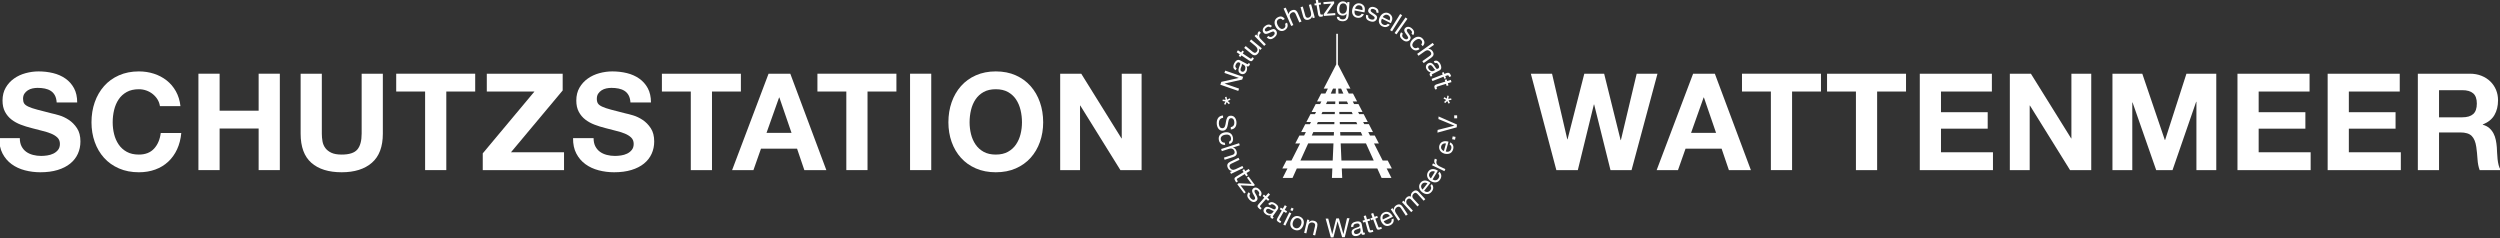
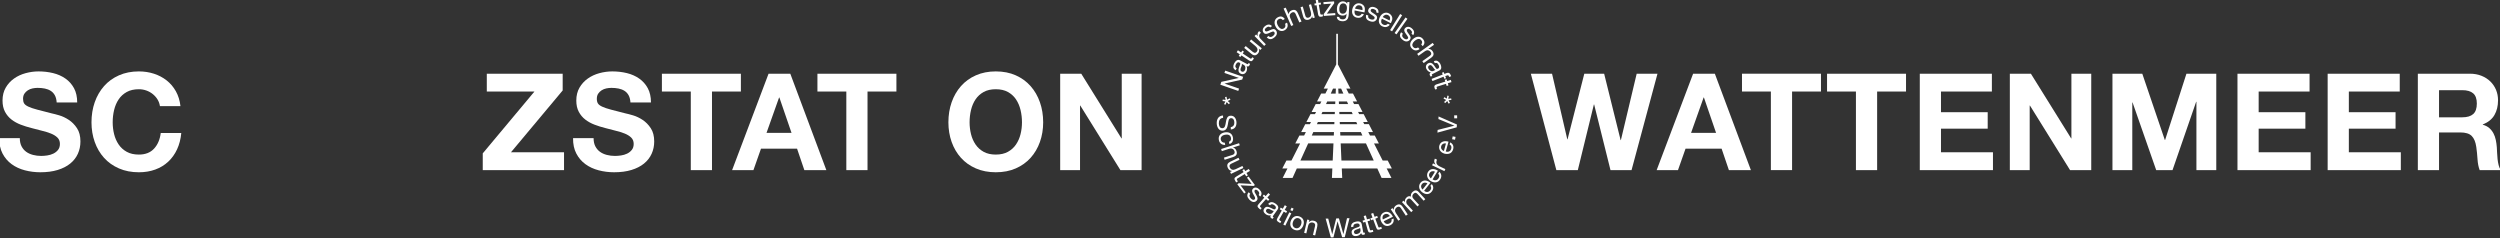
<svg xmlns="http://www.w3.org/2000/svg" id="svg81" version="1.1" viewBox="0 0 176.488 16.811" height="16.811mm" width="176.488mm">
  <rect x="0" y="0" width="176.488" height="16.811" fill="#333333" stroke="none" />
  <defs id="defs75" />
  <g transform="translate(-17.589,-139.761)" id="layer1">
    <g transform="matrix(0.353,0,0,-0.353,97.277,236.732)" id="g18">
      <g transform="matrix(0,-0.1,0.1,0,-226.797,275.304)" id="g20">
        <path id="path22" style="fill:#ffffff;fill-opacity:1;fill-rule:nonzero;stroke:none" d="m 298.645,53.645 c 4.5,2.34 8.144,5.449 10.937,9.316 2.793,3.863 4.852,8.418 6.211,13.641 1.348,5.215 2.02,10.617 2.02,16.191 0,3.789 -0.313,7.832 -0.946,12.156 -0.625,4.321 -1.847,8.371 -3.644,12.153 -1.797,3.777 -4.278,6.921 -7.422,9.441 -3.153,2.52 -7.156,3.789 -12.02,3.789 -5.215,0 -9.445,-1.672 -12.687,-5 -3.242,-3.328 -5.938,-7.695 -8.106,-13.098 -2.156,-5.398 -4.043,-11.519 -5.664,-18.355 -1.621,-6.848 -3.418,-13.773 -5.398,-20.793 -1.797,-7.195 -4.004,-14.219 -6.621,-21.055 -2.61,-6.844 -5.977,-12.969 -10.117,-18.359 -4.141,-5.402 -9.317,-9.777 -15.528,-13.098 -6.211,-3.34 -13.722,-5 -22.551,-5 -9.89,0 -18.496,2.121 -25.781,6.352 -7.293,4.226 -13.367,9.754 -18.223,16.598 -4.863,6.836 -8.464,14.582 -10.8,23.223 -2.344,8.645 -3.516,17.277 -3.516,25.922 0,10.074 1.133,19.754 3.379,29.02 2.258,9.269 5.898,17.511 10.937,24.707 5.04,7.199 11.477,12.914 19.297,17.152 7.832,4.226 17.336,6.336 28.489,6.336 v -41.035 c -5.754,-0.364 -10.528,-1.582 -14.309,-3.645 -3.777,-2.066 -6.746,-4.82 -8.906,-8.238 -2.168,-3.418 -3.692,-7.336 -4.59,-11.738 -0.898,-4.415 -1.356,-9.231 -1.356,-14.446 0,-3.426 0.372,-6.844 1.083,-10.262 0.722,-3.418 1.984,-6.527 3.781,-9.32 1.797,-2.793 4.051,-5.086 6.746,-6.883 2.707,-1.797 6.125,-2.695 10.265,-2.695 3.778,0 6.844,0.715 9.18,2.156 2.344,1.438 4.5,4.27 6.473,8.508 1.984,4.23 3.965,10.078 5.949,17.551 1.981,7.461 4.5,17.234 7.559,29.297 0.722,3.594 2.019,8.594 3.914,14.976 1.886,6.387 4.902,12.739 9.043,19.036 4.14,6.296 9.679,11.75 16.601,16.335 6.934,4.59 15.801,6.887 26.602,6.887 8.82,0 17.004,-1.711 24.57,-5.129 7.559,-3.425 14.082,-8.504 19.57,-15.254 5.5,-6.754 9.766,-15.125 12.825,-25.117 3.066,-9.988 4.589,-21.551 4.589,-34.683 0,-10.625 -1.308,-20.93 -3.917,-30.918 -2.606,-9.992 -6.7,-18.812 -12.286,-26.465 -5.574,-7.649 -12.683,-13.723 -21.328,-18.227 -8.633,-4.5 -18.894,-6.656 -30.781,-6.473 V 50.137 c 6.484,0 11.973,1.172 16.477,3.508" />
        <path id="path24" style="fill:#ffffff;fill-opacity:1;fill-rule:nonzero;stroke:none" d="m 204.816,325.527 c -4.043,-2.519 -7.597,-5.664 -10.664,-9.441 -3.058,-3.781 -5.441,-8.059 -7.148,-12.824 -1.711,-4.778 -2.57,-9.778 -2.57,-14.992 0,-9.54 1.847,-17.645 5.539,-24.293 3.691,-6.664 8.632,-12.063 14.843,-16.204 6.211,-4.14 13.282,-7.16 21.2,-9.043 7.922,-1.894 16.105,-2.839 24.57,-2.839 8.098,0 15.977,0.945 23.625,2.839 7.644,1.883 14.531,4.903 20.652,9.043 6.125,4.141 11.028,9.54 14.719,16.204 3.691,6.648 5.527,14.753 5.527,24.293 0,12.96 -3.957,23.085 -11.875,30.375 -7.921,7.293 -18.359,11.746 -31.32,13.367 v 41.047 c 12.063,-1.086 22.949,-3.879 32.668,-8.379 9.727,-4.492 18.008,-10.442 24.844,-17.817 6.844,-7.383 12.058,-16.023 15.652,-25.925 3.606,-9.891 5.402,-20.782 5.402,-32.668 0,-14.754 -2.558,-28.036 -7.695,-39.825 -5.129,-11.785 -12.187,-21.734 -21.191,-29.832 -8.996,-8.105 -19.571,-14.304 -31.731,-18.633 -12.148,-4.316 -25.242,-6.472 -39.277,-6.472 -14.402,0 -27.762,2.156 -40.098,6.472 -12.324,4.329 -23.086,10.528 -32.265,18.633 -9.18,8.098 -16.375,18.047 -21.602,29.832 -5.215,11.789 -7.832,25.071 -7.832,39.825 0,10.617 1.535,20.656 4.59,30.109 3.066,9.453 7.519,17.91 13.371,25.383 5.848,7.461 13.094,13.633 21.738,18.496 8.633,4.851 18.535,7.91 29.696,9.18 v -41.047 c -4.864,-0.723 -9.317,-2.344 -13.368,-4.864" />
-         <path id="path26" style="fill:#ffffff;fill-opacity:1;fill-rule:nonzero;stroke:none" d="m 153.379,449.727 h 73.984 v 78.039 h -73.984 v 42.379 H 346.164 V 527.766 H 263 v -78.039 h 83.164 V 407.344 H 153.379 v 42.383" />
-         <path id="path28" style="fill:#ffffff;fill-opacity:1;fill-rule:nonzero;stroke:none" d="m 331.445,754.297 c 12.696,-14.578 19.035,-34.746 19.035,-60.481 0,-26.101 -6.3,-46.304 -18.898,-60.613 -12.598,-14.316 -32.039,-21.465 -58.32,-21.465 H 153.379 v 42.395 h 119.883 c 5.226,0 10.351,0.437 15.39,1.347 5.039,0.899 9.493,2.782 13.371,5.665 3.868,2.878 7.012,6.882 9.442,12.019 2.433,5.129 3.644,12.012 3.644,20.652 0,15.122 -3.371,25.559 -10.117,31.321 -6.758,5.761 -17.324,8.64 -31.73,8.64 H 153.379 v 42.383 h 119.883 c 26.105,0 45.5,-7.281 58.183,-21.863" />
-         <path id="path30" style="fill:#ffffff;fill-opacity:1;fill-rule:nonzero;stroke:none" d="m 189.023,802.891 h -35.644 v 157.961 h 35.644 v -57.786 h 157.141 v -42.39 H 189.023 v -57.785" />
        <path id="path32" style="fill:#ffffff;fill-opacity:1;fill-rule:nonzero;stroke:none" d="M 189.023,1079.36 V 984.055 H 153.379 V 1135.8 h 33.488 L 310.52,1032.38 v 106.12 h 35.644 V 975.957 H 312.688 L 189.023,1079.36" />
        <path id="path34" style="fill:#ffffff;fill-opacity:1;fill-rule:nonzero;stroke:none" d="m 298.645,1201.13 c 4.5,2.35 8.144,5.45 10.937,9.32 2.793,3.87 4.852,8.42 6.211,13.64 1.348,5.22 2.02,10.62 2.02,16.19 0,3.79 -0.313,7.83 -0.946,12.16 -0.625,4.32 -1.847,8.37 -3.644,12.15 -1.797,3.78 -4.278,6.93 -7.422,9.44 -3.153,2.52 -7.156,3.79 -12.02,3.79 -5.215,0 -9.445,-1.67 -12.687,-5 -3.242,-3.33 -5.938,-7.69 -8.106,-13.09 -2.156,-5.41 -4.043,-11.53 -5.664,-18.36 -1.621,-6.85 -3.418,-13.77 -5.398,-20.8 -1.797,-7.19 -4.004,-14.21 -6.621,-21.05 -2.61,-6.84 -5.977,-12.97 -10.117,-18.36 -4.141,-5.4 -9.317,-9.77 -15.528,-13.09 -6.211,-3.34 -13.722,-5 -22.551,-5 -9.89,0 -18.496,2.12 -25.781,6.34 -7.293,4.23 -13.367,9.76 -18.223,16.61 -4.863,6.83 -8.464,14.58 -10.8,23.22 -2.344,8.64 -3.516,17.28 -3.516,25.92 0,10.07 1.133,19.75 3.379,29.02 2.258,9.27 5.898,17.51 10.937,24.71 5.04,7.2 11.477,12.91 19.297,17.15 7.832,4.23 17.336,6.34 28.489,6.34 v -41.04 c -5.754,-0.36 -10.528,-1.58 -14.309,-3.64 -3.777,-2.07 -6.746,-4.83 -8.906,-8.25 -2.168,-3.41 -3.692,-7.33 -4.59,-11.74 -0.898,-4.41 -1.356,-9.23 -1.356,-14.44 0,-3.43 0.372,-6.84 1.083,-10.26 0.722,-3.42 1.984,-6.53 3.781,-9.32 1.797,-2.79 4.051,-5.08 6.746,-6.88 2.707,-1.8 6.125,-2.7 10.265,-2.7 3.778,0 6.844,0.71 9.18,2.16 2.344,1.43 4.5,4.27 6.473,8.5 1.984,4.23 3.965,10.09 5.949,17.55 1.981,7.47 4.5,17.24 7.559,29.3 0.722,3.59 2.019,8.59 3.914,14.98 1.886,6.39 4.902,12.74 9.043,19.04 4.14,6.29 9.679,11.74 16.601,16.33 6.934,4.59 15.801,6.89 26.602,6.89 8.82,0 17.004,-1.71 24.57,-5.13 7.559,-3.43 14.082,-8.5 19.57,-15.25 5.5,-6.76 9.766,-15.13 12.825,-25.12 3.066,-9.99 4.589,-21.55 4.589,-34.69 0,-10.62 -1.308,-20.93 -3.917,-30.92 -2.606,-9.98 -6.7,-18.8 -12.286,-26.46 -5.574,-7.65 -12.683,-13.72 -21.328,-18.22 -8.633,-4.51 -18.894,-6.66 -30.781,-6.48 v 41.04 c 6.484,0 11.973,1.17 16.477,3.5" />
        <path id="path36" style="fill:#ffffff;fill-opacity:1;fill-rule:nonzero;stroke:none" d="m 189.023,1334.24 h -35.644 v 157.96 h 35.644 v -57.79 h 157.141 v -42.39 H 189.023 v -57.78" />
        <path id="path38" style="fill:#ffffff;fill-opacity:1;fill-rule:nonzero;stroke:none" d="m 153.379,1591.01 192.785,72.09 v -44.01 l -42.93,-14.58 v -72.09 l 42.93,-15.12 v -42.66 l -192.785,72.9 z m 118.262,2.43 -70.743,-24.3 v -0.53 l 70.743,-25.13 v 49.96" />
-         <path id="path40" style="fill:#ffffff;fill-opacity:1;fill-rule:nonzero;stroke:none" d="m 189.023,1645.27 h -35.644 v 157.96 h 35.644 v -57.78 h 157.141 v -42.39 H 189.023 v -57.79" />
-         <path id="path42" style="fill:#ffffff;fill-opacity:1;fill-rule:nonzero;stroke:none" d="M 153.379,1872.88 H 346.164 V 1830.5 H 153.379 v 42.38" />
+         <path id="path40" style="fill:#ffffff;fill-opacity:1;fill-rule:nonzero;stroke:none" d="m 189.023,1645.27 h -35.644 v 157.96 h 35.644 v -57.78 h 157.141 v -42.39 H 189.023 " />
        <path id="path44" style="fill:#ffffff;fill-opacity:1;fill-rule:nonzero;stroke:none" d="m 210.488,1913.66 c -12.324,4.33 -23.086,10.53 -32.265,18.64 -9.18,8.09 -16.375,18.04 -21.602,29.83 -5.215,11.79 -7.832,25.07 -7.832,39.82 0,14.94 2.617,28.26 7.832,39.96 5.227,11.7 12.422,21.61 21.602,29.7 9.179,8.11 19.941,14.32 32.265,18.63 12.336,4.32 25.696,6.49 40.098,6.49 14.035,0 27.129,-2.17 39.277,-6.49 12.16,-4.31 22.735,-10.52 31.731,-18.63 9.004,-8.09 16.062,-18 21.191,-29.7 5.137,-11.7 7.695,-25.02 7.695,-39.96 0,-14.75 -2.558,-28.03 -7.695,-39.82 -5.129,-11.79 -12.187,-21.74 -21.191,-29.83 -8.996,-8.11 -19.571,-14.31 -31.731,-18.64 -12.148,-4.31 -25.242,-6.47 -39.277,-6.47 -14.402,0 -27.762,2.16 -40.098,6.47 z m 63.723,38.75 c 7.644,1.89 14.531,4.9 20.652,9.04 6.125,4.15 11.028,9.55 14.719,16.21 3.691,6.65 5.527,14.75 5.527,24.29 0,9.54 -1.836,17.64 -5.527,24.3 -3.691,6.66 -8.594,12.06 -14.719,16.2 -6.121,4.14 -13.008,7.16 -20.652,9.04 -7.648,1.9 -15.527,2.85 -23.625,2.85 -8.465,0 -16.648,-0.95 -24.57,-2.85 -7.918,-1.88 -14.989,-4.9 -21.2,-9.04 -6.211,-4.14 -11.152,-9.54 -14.843,-16.2 -3.692,-6.66 -5.539,-14.76 -5.539,-24.3 0,-9.54 1.847,-17.64 5.539,-24.29 3.691,-6.66 8.632,-12.06 14.843,-16.21 6.211,-4.14 13.282,-7.15 21.2,-9.04 7.922,-1.89 16.105,-2.84 24.57,-2.84 8.098,0 15.977,0.95 23.625,2.84" />
        <path id="path46" style="fill:#ffffff;fill-opacity:1;fill-rule:nonzero;stroke:none" d="m 153.379,2172.86 129.336,80.46 v 0.54 H 153.379 v 39.69 h 192.785 v -42.39 l -129.062,-80.19 v -0.54 h 129.062 v -39.69 H 153.379 v 42.12" />
        <path id="path48" style="fill:#ffffff;fill-opacity:1;fill-rule:nonzero;stroke:none" d="m 346.164,3231.28 -131.223,-32.67 v -0.54 l 131.223,-32.13 v -42.93 l -192.785,-51.03 v 42.4 l 131.223,30.5 v 0.54 l -131.223,33.49 v 39.68 l 132.844,32.94 v 0.54 l -132.844,31.59 v 41.59 l 192.785,-51.85 v -42.12" />
        <path id="path50" style="fill:#ffffff;fill-opacity:1;fill-rule:nonzero;stroke:none" d="m 153.379,3439.98 192.785,72.09 v -44 l -42.93,-14.59 v -72.09 l 42.93,-15.12 v -42.66 l -192.785,72.91 z m 118.262,2.43 -70.743,-24.3 v -0.53 l 70.743,-25.12 v 49.95" />
        <path id="path52" style="fill:#ffffff;fill-opacity:1;fill-rule:nonzero;stroke:none" d="m 189.023,3494.26 h -35.644 v 157.96 h 35.644 v -57.79 h 157.141 v -42.39 H 189.023 v -57.78" />
        <path id="path54" style="fill:#ffffff;fill-opacity:1;fill-rule:nonzero;stroke:none" d="m 189.023,3664.36 h -35.644 v 157.95 h 35.644 v -57.78 h 157.141 v -42.39 H 189.023 v -57.78" />
        <path id="path56" style="fill:#ffffff;fill-opacity:1;fill-rule:nonzero;stroke:none" d="m 153.379,3994.02 h 35.644 v -101.79 h 41.309 v 93.42 h 32.941 v -93.42 h 47.247 v 103.95 h 35.644 V 3849.84 H 153.379 v 144.18" />
        <path id="path58" style="fill:#ffffff;fill-opacity:1;fill-rule:nonzero;stroke:none" d="m 153.379,4072.05 129.328,80.46 v 0.54 H 153.379 v 39.68 h 192.785 v -42.38 l -129.062,-80.19 v -0.54 h 129.062 v -39.69 H 153.379 v 42.12" />
        <path id="path60" style="fill:#ffffff;fill-opacity:1;fill-rule:nonzero;stroke:none" d="m 153.379,4294.8 132.57,45.09 v 0.54 l -132.57,42.67 v 59.67 h 192.785 v -39.7 H 209.543 v -0.54 l 136.621,-47.25 v -32.66 l -135.273,-47.26 v -0.54 h 135.273 v -39.68 H 153.379 v 59.66" />
        <path id="path62" style="fill:#ffffff;fill-opacity:1;fill-rule:nonzero;stroke:none" d="m 153.379,4629.34 h 35.644 v -101.8 h 41.309 v 93.43 h 32.941 v -93.43 h 47.247 v 103.96 h 35.644 V 4485.16 H 153.379 v 144.18" />
        <path id="path64" style="fill:#ffffff;fill-opacity:1;fill-rule:nonzero;stroke:none" d="m 153.379,4809.69 h 35.644 v -101.8 h 41.309 v 93.43 h 32.941 v -93.43 h 47.247 v 103.96 h 35.644 V 4665.51 H 153.379 v 144.18" />
        <path id="path66" style="fill:#ffffff;fill-opacity:1;fill-rule:nonzero;stroke:none" d="m 153.379,4949.81 c 0,8.65 1.398,16.43 4.191,23.37 2.793,6.92 6.61,12.86 11.473,17.82 4.855,4.94 10.488,8.72 16.875,11.34 6.387,2.6 13.273,3.91 20.656,3.91 11.336,0 21.153,-2.39 29.422,-7.16 8.281,-4.77 14.582,-12.55 18.906,-23.36 h 0.539 c 1.446,5.23 3.641,9.54 6.61,12.97 2.98,3.41 6.484,6.2 10.539,8.37 4.043,2.16 8.504,3.73 13.359,4.72 4.864,1 9.727,1.67 14.578,2.03 3.067,0.18 6.661,0.36 10.801,0.54 4.141,0.17 8.371,0.5 12.695,0.94 4.317,0.45 8.411,1.18 12.286,2.16 3.867,0.99 7.148,2.47 9.855,4.45 v -42.39 c -6.125,-2.33 -13.41,-3.78 -21.875,-4.31 -8.457,-0.54 -16.555,-1.35 -24.297,-2.44 -10.078,-1.43 -17.461,-4.5 -22.14,-9.18 -4.676,-4.67 -7.02,-12.32 -7.02,-22.95 v -42.39 h 75.332 v -42.38 H 153.379 Z m 87.207,-15.11 c 0,9.71 -2.156,17.01 -6.473,21.86 -4.328,4.87 -11.34,7.3 -21.066,7.3 -9.356,0 -16.152,-2.43 -20.379,-7.3 -4.23,-4.85 -6.348,-12.15 -6.348,-21.86 v -46.45 h 54.266 v 46.45" />
        <path id="path68" style="fill:#ffffff;fill-opacity:1;fill-rule:nonzero;stroke:none" d="m 205.039,2455.87 2.988,-0.45 0.852,5.81 5.234,-2.77 1.426,2.63 -5.363,2.66 4.23,4.28 -2.363,2.22 -4.113,-4.43 -2.547,5.41 -2.793,-1.43 2.683,-5.34 -5.781,-0.98 0.598,-3.05 5.769,1.11 z m 137.852,338.15 -15.84,-8.23 v -10.11 l -34.219,-17.33 v 9.71 l -15.84,-8.22 v -9.51 l -6.855,-3.45 v 9.41 l -15.848,-8.19 v -9.25 L 250,2736.67 v 9.18 l -15.82,-8.21 v -8.96 l -4.278,-2.18 v 8.92 l -15.839,-8.21 v -8.73 l -5.125,-2.59 v 8.68 l -15.852,-8.23 v -8.47 l -9.863,-4.99 v 8.36 l -48.446,-25.13 H 73.574 v -3.27 h 61.203 l 48.446,-25.11 v 8.33 l 9.863,-4.95 v -8.49 l 15.852,-8.22 v 8.69 l 5.125,-2.59 v -8.73 l 15.839,-8.22 v 8.92 l 4.278,-2.18 v -8.96 l 15.82,-8.22 v 9.19 l 4.289,-2.18 v -9.22 l 15.848,-8.21 v 9.4 l 6.855,-3.46 v -9.49 l 15.84,-8.22 v 9.69 l 34.219,-17.32 v -10.11 l 15.84,-8.23 v 10.32 l 18.886,-9.52 v 19.7 l -18.886,8.53 v 71.06 l 18.886,-0.82 v 20.55 l -18.886,-0.84 v 71.06 l 18.886,8.53 v 19.7 l -18.886,-9.52 z m -65.879,-58.91 v -44.1 l -6.903,-0.32 v 41.33 z m -22.696,-10.29 v -34.81 l -4.343,-0.2 v 33.08 z m -20.097,-9.1 v -26.62 l -4.344,-0.16 v 24.83 z m -20.125,-9.13 v -18.36 l -5.188,-0.23 v 16.27 z m -20.977,-9.52 v -9.77 l -9.922,-0.44 v 5.76 z m -9.922,-20.72 v 5.75 l 9.922,-0.42 v -9.8 z m 25.711,-11.62 v 16.25 l 5.188,-0.24 v -18.36 z m 20.969,-9.52 v 24.85 l 4.344,-0.2 v -26.59 z m 20.098,-9.14 v 33.08 l 4.343,-0.17 v -34.83 z m 20.136,-9.1 v 41.31 l 6.903,-0.32 v -44.1 z m 56.961,-25.82 -34.265,15.54 v 50.58 l 34.265,-1.52 z m 0,82.06 -34.265,-1.5 v 50.58 l 34.265,15.53 z M 149.199,2497.27 c 0.52,-1.14 0.43,-2.31 -0.195,-3.5 -0.82,-1.59 -2.039,-2.38 -3.711,-2.44 -0.965,-0.03 -2.266,0.26 -3.828,0.88 l -2.656,1.05 -2.559,0.76 -2.402,0.17 1.75,3.32 c 1.336,2.52 3.425,3.74 6.297,3.63 1.73,-0.05 3.293,-0.45 4.757,-1.22 1.192,-0.61 2.039,-1.53 2.547,-2.65 z m 26.192,-46.25 12.422,35.87 -4.618,1.59 -10.09,-29.07 -8.027,35.32 -5.449,1.9 -12.402,-35.83 4.621,-1.61 10.027,28.95 7.805,-35.13 z m -40.723,39.72 6.965,-2.6 c 2.441,-0.95 4.715,-1.15 6.785,-0.64 2.07,0.51 3.672,1.9 4.895,4.17 1.082,2.1 1.277,4.2 0.574,6.32 -0.711,2.13 -2.215,3.81 -4.453,4.99 -1.895,1 -3.829,1.5 -5.84,1.5 -1.992,0.03 -3.692,-0.31 -5.098,-0.96 l 0.481,2.64 c -0.118,1.33 -0.879,2.39 -2.305,3.11 l -1.418,0.66 -1.641,0.42 -1.621,-2.99 0.801,-0.3 0.656,-0.31 0.906,-0.96 -0.292,-1.16 -7.403,-14.06 c -1.211,-2.33 -1.238,-4.48 -0.047,-6.55 1.219,-2.07 3.262,-3.85 6.153,-5.39 2.468,-1.29 4.961,-1.83 7.449,-1.64 2.531,0.17 4.601,1.75 6.269,4.76 l -3.796,1.98 c -0.793,-1.16 -1.641,-1.91 -2.473,-2.28 -1.504,-0.69 -3.309,-0.47 -5.469,0.67 -1.844,0.97 -3.113,2.04 -3.769,3.2 -0.653,1.14 -0.625,2.41 0.089,3.8 l 1.082,1.45 c 0.645,0.48 1.497,0.56 2.52,0.17 z m -24.246,-7.11 4.258,6.34 3.113,-2.1 2.16,3.24 -3.117,2.09 10.117,15.17 c 0.957,1.47 1.445,2.89 1.426,4.22 -0.039,1.37 -0.918,2.62 -2.734,3.84 l -1.582,0.93 -1.524,0.67 -2.109,-3.14 0.793,-0.43 0.605,-0.4 1.328,-1.21 c 0.371,-0.62 0.262,-1.33 -0.265,-2.13 l -9.942,-14.94 -3.652,2.41 -2.168,-3.2 3.664,-2.44 -4.25,-6.35 z m -12.324,18.13 3.66,-3.06 11.984,14.51 c 1.504,1.79 2.41,3.49 2.723,5.08 0.598,2.89 -0.567,5.58 -3.543,8.02 -1.895,1.59 -3.965,2.35 -6.242,2.35 -1.121,-0.03 -2.266,-0.22 -3.367,-0.68 l 2.636,3.13 -3.371,2.81 -17.637,-21.33 3.606,-2.95 8.641,10.46 c 1.73,2.07 3.321,3.53 4.766,4.31 2.727,1.5 5.274,1.28 7.656,-0.71 1.7,-1.39 2.297,-2.95 1.868,-4.72 l -1.7,-3.1 z M 78,2519.45 l 19.812,19.25 -3.231,3.31 -11.426,-11.08 c -1.406,-1.36 -3.098,-2.1 -5.039,-2.24 -1.965,-0.14 -3.769,0.63 -5.422,2.33 l -0.508,0.56 -0.488,0.63 -3.484,-3.43 0.684,-0.83 0.281,-0.34 c 1.27,-1.33 2.891,-2.04 4.856,-2.12 1.922,-0.09 3.367,0.06 4.277,0.42 l -3.41,-3.27 z m -0.09,27.93 2.754,-3.49 c 2.043,1.79 3.262,3.91 3.633,6.4 0.371,2.5 -0.742,5.39 -3.32,8.66 -2.383,3.02 -4.852,4.72 -7.43,5.09 -2.551,0.37 -4.824,-0.2 -6.738,-1.73 -1.992,-1.56 -2.871,-3.46 -2.676,-5.64 0.144,-1.36 0.945,-3.62 2.383,-6.78 l 1.336,-2.92 1.027,-3.08 c 0.164,-1.42 -0.207,-2.46 -1.145,-3.21 -0.848,-0.68 -1.836,-0.84 -2.918,-0.56 -1.105,0.31 -2.207,1.16 -3.293,2.58 -1.668,2.1 -2.352,3.93 -2.09,5.55 0.254,1.02 0.762,1.91 1.535,2.61 l -2.754,3.49 c -1.418,-1.08 -2.355,-2.55 -2.863,-4.43 -0.742,-2.97 0.176,-6.09 2.773,-9.41 2.023,-2.52 4.231,-4.05 6.66,-4.53 2.473,-0.51 4.707,0.06 6.75,1.68 1.726,1.36 2.5,3.22 2.207,5.57 -0.109,1.34 -0.676,3.12 -1.699,5.33 l -1.594,3.49 -1.434,3.97 c -0.168,1.19 0.203,2.18 1.133,2.9 1.191,0.96 2.52,1.15 3.906,0.56 1.395,-0.56 2.644,-1.56 3.719,-2.92 1.777,-2.26 2.492,-4.33 2.09,-6.16 -0.215,-0.99 -0.867,-2.01 -1.953,-3.02 z m -38.887,25.53 c -0.293,-2.46 0.371,-5.02 1.953,-7.68 1.895,-3.12 4.601,-4.98 8.137,-5.61 3.516,-0.62 7.371,0.34 11.512,2.83 3.398,2.04 5.664,4.68 6.828,7.88 1.133,3.22 0.762,6.35 -1.105,9.44 -1.641,2.75 -3.738,4.58 -6.258,5.44 -2.531,0.88 -5.48,0.63 -8.906,-0.85 l 2.352,-3.88 c 1.992,0.71 3.769,0.88 5.391,0.54 1.582,-0.37 2.891,-1.36 3.879,-3.01 1.297,-2.15 1.453,-4.22 0.43,-6.19 -1.016,-2 -2.727,-3.67 -5.109,-5.12 -2.352,-1.41 -4.531,-2.26 -6.57,-2.55 -3.117,-0.39 -5.469,0.69 -7.004,3.21 -1.102,1.84 -1.445,3.48 -0.965,4.94 0.457,1.41 1.355,2.68 2.664,3.79 l -2.324,3.88 c -2.969,-2.26 -4.617,-4.62 -4.902,-7.06 z m -15.898,4.59 34.863,15.23 -1.875,4.28 -13.438,-5.87 c -3.367,-1.48 -5.977,-1.73 -7.82,-0.85 -1.836,0.91 -3.156,2.24 -3.906,4.01 -0.91,2.12 -0.852,3.88 0.195,5.23 0.652,0.85 1.922,1.67 3.77,2.49 l 15.965,6.98 -1.902,4.36 -16.25,-7.08 c -2.492,-1.07 -4.277,-2.3 -5.383,-3.59 -1.992,-2.44 -2.176,-5.48 -0.594,-9.14 0.906,-2.07 2.098,-3.57 3.594,-4.57 l 3.855,-1.53 -12.957,-5.63 z m -18.086,64.04 7.5,1.27 0.656,-3.74 3.797,0.66 -0.644,3.71 18.059,3.04 c 1.746,0.3 3.113,0.93 4.082,1.86 0.957,0.94 1.27,2.47 0.906,4.59 l -0.398,1.83 -0.598,1.58 -3.711,-0.63 0.227,-0.91 0.105,-0.7 0.039,-1.84 c -0.203,-0.69 -0.789,-1.13 -1.738,-1.28 l -17.715,-3.01 -0.731,4.41 -3.801,-0.66 0.742,-4.36 -7.547,-1.29 z m 14.055,-25.63 1.25,-4.47 18.145,5.04 c 2.266,0.62 3.992,1.5 5.156,2.61 2.148,2.07 2.754,4.96 1.699,8.68 -0.645,2.37 -1.926,4.22 -3.742,5.49 l -3.113,1.42 3.848,1.02 -1.191,4.22 -26.641,-7.42 1.219,-4.44 13.184,3.64 c 2.609,0.74 4.726,1 6.398,0.82 3.125,-0.34 5.106,-2.01 5.957,-5.07 0.566,-2.13 0.176,-3.8 -1.184,-5.05 -0.769,-0.65 -1.824,-1.19 -3.211,-1.55 z m 15.195,41.73 3.621,0.28 -1.641,23.12 -4.141,-0.3 1.23,-16.74 -20.848,14.76 -3.77,-0.25 1.512,-21.32 4.133,0.28 -1.074,15.05 z m -23.672,44.66 c -1.133,-1.6 -1.75,-3.47 -1.875,-5.63 -0.188,-3.19 0.945,-6.01 3.406,-8.42 2.461,-2.43 5.988,-3.77 10.605,-4.05 4.902,-0.27 8.469,0.62 10.742,2.75 2.238,2.15 3.457,4.71 3.633,7.71 0.137,2.16 -0.117,3.91 -0.711,5.24 -0.625,1.36 -1.621,2.56 -2.981,3.56 3.828,-0.18 6.438,-0.61 7.871,-1.37 2.481,-1.25 3.586,-3.66 3.391,-7.2 -0.148,-2.27 -0.773,-3.88 -1.875,-4.88 -0.715,-0.62 -1.699,-1.01 -2.98,-1.19 l -0.281,-4.79 c 2.859,0.09 5.008,1.11 6.465,3.06 1.465,1.96 2.266,4.43 2.442,7.37 0.301,5.36 -1.34,9.1 -4.961,11.26 -1.965,1.14 -4.719,1.81 -8.223,2.05 l -25.059,1.46 -0.266,-4.22 3.352,-0.2 z m 4.941,0.18 c 1.727,1.31 4.324,1.88 7.754,1.65 2.305,-0.11 4.266,-0.62 5.938,-1.47 2.949,-1.53 4.305,-3.95 4.109,-7.29 -0.117,-2.13 -1.024,-3.77 -2.754,-4.93 -1.699,-1.17 -4.109,-1.65 -7.227,-1.48 -2.664,0.17 -4.793,0.6 -6.414,1.33 -3,1.39 -4.387,3.73 -4.219,6.98 0.137,2.16 1.082,3.91 2.812,5.21 z m -0.266,33.31 c -1.27,-1.62 -2.098,-3.37 -2.461,-5.3 -0.769,-3.77 -0.027,-7.12 2.207,-10.01 2.266,-2.89 5.559,-4.79 9.895,-5.64 4.422,-0.89 8.113,-0.41 11.035,1.42 2.918,1.85 4.695,4.42 5.379,7.77 l 0.332,3.77 c -0.078,2.12 -0.644,4.02 -1.699,5.68 l -2.547,2.79 -3.059,1.86 -0.906,-4.47 c 1.141,-0.59 2.07,-1.36 2.84,-2.35 1.301,-1.7 1.699,-3.74 1.23,-6.08 -0.508,-2.53 -1.727,-4.23 -3.613,-5.11 -1.934,-0.88 -4.277,-1.08 -7.059,-0.6 l 3.965,19.73 c -2.746,0.57 -4.785,0.82 -6.094,0.79 -1.875,0.1 -3.574,-0.22 -5.129,-0.85 -1.621,-0.64 -3.066,-1.78 -4.316,-3.4 z m 10.938,-0.51 -2.996,-14.97 c -2.336,0.57 -4.113,1.7 -5.363,3.41 -1.25,1.72 -1.641,3.62 -1.219,5.69 0.574,2.89 2.098,4.74 4.57,5.53 1.297,0.45 2.977,0.54 5.008,0.34 z m 10.781,11.62 -1.445,-4.21 c 2.637,-0.78 5.098,-0.66 7.434,0.37 2.312,1.01 4.129,3.46 5.469,7.33 1.219,3.61 1.297,6.58 0.215,8.93 -1.094,2.35 -2.805,3.91 -5.129,4.73 -2.41,0.81 -4.453,0.57 -6.18,-0.76 -1.066,-0.85 -2.551,-2.69 -4.387,-5.58 l -1.699,-2.64 -2.039,-2.5 c -1.086,-0.91 -2.188,-1.15 -3.32,-0.75 -1.027,0.33 -1.711,1.06 -2.043,2.12 -0.34,1.07 -0.234,2.43 0.332,4.11 0.859,2.46 2.012,4.02 3.496,4.62 1.016,0.33 2.043,0.4 3.027,0.13 l 1.426,4.13 c -1.668,0.61 -3.438,0.64 -5.274,0.04 -2.898,-0.92 -5.019,-3.36 -6.348,-7.31 -1.055,-3.01 -1.082,-5.64 -0.176,-7.94 0.938,-2.32 2.598,-3.88 5.098,-4.73 2.109,-0.71 4.055,-0.34 5.898,1.14 1.047,0.8 2.219,2.23 3.547,4.27 l 2.07,3.19 2.519,3.3 c 0.906,0.77 1.934,1 3.035,0.6 1.476,-0.47 2.324,-1.48 2.609,-2.95 0.274,-1.47 0.137,-3.02 -0.422,-4.65 -0.938,-2.72 -2.273,-4.39 -4.031,-5.01 -0.988,-0.35 -2.207,-0.35 -3.684,0.02 z m 9.941,42.55 -6.824,-13.69 c -2.09,1.13 -3.516,2.7 -4.25,4.68 -0.742,1.98 -0.652,3.92 0.305,5.84 1.336,2.64 3.289,4.05 5.867,4.16 1.398,0.09 3.039,-0.24 4.902,-0.99 z m -10.43,3.3 c -1.641,-1.23 -2.891,-2.73 -3.769,-4.46 -1.727,-3.45 -1.895,-6.88 -0.508,-10.26 1.418,-3.38 4.082,-6.07 8.047,-8.05 4.035,-2.02 7.695,-2.5 10.996,-1.5 3.293,1.01 5.703,3.06 7.238,6.12 l 1.328,3.58 c 0.476,2.07 0.457,4.05 -0.137,5.88 l -1.699,3.41 -2.492,2.58 -2.051,-4.05 c 0.938,-0.86 1.652,-1.88 2.102,-3.04 0.801,-1.98 0.645,-4.07 -0.422,-6.24 -1.141,-2.29 -2.781,-3.62 -4.852,-3.97 -2.07,-0.34 -4.367,0.09 -6.926,1.28 l 8.996,18 -5.606,2.36 c -1.828,0.53 -3.555,0.7 -5.195,0.5 -1.73,-0.2 -3.43,-0.93 -5.051,-2.14 z m 4.406,28.65 31.141,-21.89 2.668,3.83 -31.125,21.86 z m -6.926,-10.75 32.227,-20.15 2.473,3.94 -32.207,20.19 z m 39.375,5.39 -2.891,-3.43 c 2.18,-1.67 4.531,-2.47 7.09,-2.32 2.52,0.11 5.129,1.75 7.785,4.94 2.5,2.95 3.66,5.69 3.523,8.29 -0.176,2.59 -1.191,4.68 -3.066,6.27 -1.953,1.64 -3.965,2.15 -6.035,1.53 -1.328,-0.37 -3.367,-1.62 -6.18,-3.69 l -2.551,-1.87 -2.859,-1.61 c -1.34,-0.49 -2.473,-0.32 -3.379,0.45 -0.852,0.71 -1.223,1.64 -1.133,2.78 0.059,1.1 0.684,2.38 1.844,3.75 1.73,2.03 3.398,3.08 5.051,3.11 1.062,-0.03 2.039,-0.37 2.891,-0.97 l 2.82,3.35 c -1.328,1.19 -2.996,1.81 -4.922,1.93 -3.066,0.17 -5.957,-1.36 -8.672,-4.6 -2.07,-2.45 -3.125,-4.93 -3.086,-7.42 0,-2.5 1.016,-4.59 3,-6.3 1.699,-1.41 3.68,-1.75 5.945,-1.02 1.281,0.37 2.922,1.31 4.914,2.75 l 3.113,2.27 3.606,2.21 c 1.16,0.43 2.176,0.26 3.086,-0.51 1.191,-1.02 1.641,-2.27 1.355,-3.77 -0.281,-1.47 -0.984,-2.89 -2.09,-4.22 -1.902,-2.24 -3.809,-3.35 -5.703,-3.26 -1.023,0.03 -2.188,0.48 -3.457,1.36 z m 17.07,43.11 c -2.48,-0.22 -4.851,-1.38 -7.156,-3.47 -2.656,-2.5 -3.957,-5.54 -3.848,-9.11 0.105,-3.6 1.805,-7.17 5.098,-10.72 2.703,-2.92 5.73,-4.62 9.101,-5.1 3.367,-0.48 6.375,0.51 9.043,2.98 2.351,2.18 3.718,4.59 4.089,7.25 0.352,2.65 -0.515,5.5 -2.617,8.54 l -3.281,-3.06 c 1.047,-1.79 1.582,-3.52 1.523,-5.14 -0.027,-1.64 -0.742,-3.09 -2.148,-4.42 -1.875,-1.7 -3.856,-2.27 -6.004,-1.67 -2.168,0.6 -4.141,1.9 -6.047,3.94 -1.863,2.01 -3.144,4.01 -3.797,5.92 -1.027,3.01 -0.449,5.5 1.726,7.52 1.594,1.47 3.156,2.12 4.621,1.98 1.473,-0.16 2.918,-0.76 4.246,-1.81 l 3.32,3.06 c -2.801,2.44 -5.438,3.54 -7.871,3.31 z m 49.114,7.54 c -1.223,0.24 -2.149,0.97 -2.747,2.16 -0.82,1.56 -0.73,3.06 0.227,4.48 l 2.918,2.69 2.305,1.59 2.089,1.67 1.504,1.81 1.731,-3.34 c 1.308,-2.58 1.101,-4.98 -0.625,-7.29 -1.047,-1.38 -2.266,-2.46 -3.742,-3.2 -1.192,-0.62 -2.41,-0.82 -3.66,-0.57 z m -47.754,8.99 21.933,-31.04 3.797,2.67 -8.476,11.99 c -2.118,3 -2.918,5.5 -2.411,7.48 0.547,2.01 1.59,3.57 3.184,4.72 1.922,1.35 3.652,1.63 5.242,0.89 0.969,-0.48 2.031,-1.53 3.195,-3.2 l 10.067,-14.23 3.808,2.69 -10.242,14.46 c -1.562,2.24 -3.117,3.74 -4.621,4.56 -2.781,1.45 -5.808,1.02 -9.101,-1.3 -1.805,-1.28 -3.055,-2.75 -3.711,-4.42 -0.399,-0.97 -0.645,-2.32 -0.743,-4.11 l -8.124,11.54 z m 50.769,6.75 -6.152,-4.23 c -2.156,-1.47 -3.633,-3.2 -4.403,-5.18 -0.761,-2.02 -0.558,-4.17 0.633,-6.44 1.067,-2.1 2.688,-3.46 4.836,-4.11 2.156,-0.65 4.403,-0.4 6.66,0.79 1.903,0.97 3.407,2.27 4.571,3.89 1.16,1.61 1.875,3.2 2.117,4.73 l 1.906,-1.9 c 1.172,-0.65 2.442,-0.62 3.856,0.12 l 1.367,0.76 1.281,1.11 -1.562,3.03 -0.684,-0.48 -0.598,-0.37 c -0.574,-0.28 -1.023,-0.34 -1.297,-0.17 l -0.832,0.91 -7.285,14.17 c -1.219,2.32 -3.008,3.6 -5.359,3.8 -2.375,0.17 -4.992,-0.46 -7.883,-1.93 -2.461,-1.27 -4.355,-3 -5.605,-5.16 -1.278,-2.14 -1.161,-4.76 0.312,-7.82 l 3.879,1.98 c -0.508,1.33 -0.656,2.45 -0.481,3.35 0.313,1.58 1.504,2.95 3.665,4.06 1.804,0.93 3.398,1.35 4.695,1.25 1.34,-0.13 2.363,-0.89 3.066,-2.28 l 0.567,-1.7 c 0.031,-0.85 -0.391,-1.56 -1.27,-2.18 z m 23.156,29.48 2.325,-7.34 -3.575,-1.11 1.161,-3.66 3.535,1.11 5.508,-17.46 c 0.539,-1.7 1.339,-2.95 2.402,-3.8 1.055,-0.82 2.648,-0.91 4.687,-0.26 l 1.789,0.66 1.473,0.83 -1.133,3.53 -0.828,-0.34 -0.683,-0.23 -1.809,-0.28 c -0.742,0.11 -1.25,0.62 -1.531,1.56 l -5.41,17.22 4.218,1.32 -1.144,3.63 -4.219,-1.34 -2.285,7.35 z m -14.093,-4.48 c -0.223,-1.05 -0.028,-2.5 0.597,-4.28 l 1.59,-4.06 -3.66,-1.41 1.336,-3.38 3.625,1.42 8.68,-22.22 4.308,1.7 -8.683,22.19 4.277,1.68 -1.297,3.4 -4.309,-1.67 -1.64,5.31 c 0,0.78 0.644,1.43 1.984,1.94 l 0.567,0.2 0.984,0.31 -1.523,3.98 -1.024,-0.32 -0.851,-0.31 c -2.86,-1.14 -4.539,-2.61 -4.961,-4.48 z m 54.054,5.75 -2.968,-0.48 0.925,-5.9 -5.839,1.14 -0.555,-2.95 5.887,-0.96 -2.754,-5.22 2.902,-1.42 2.605,5.34 4.082,-4.29 2.219,2.21 -4.14,4.14 5.203,2.7 -1.434,2.72 -5.226,-2.78 z m 54.539,-441.37 4.766,0.25 c -0.73,8.24 -6.805,11.59 -14.48,11.22 -6.895,-0.37 -13.497,-4.08 -13.125,-11.74 0.339,-6.91 6.523,-8.33 12.578,-9.35 l 4.422,-0.78 3.937,-1.09 c 2.332,-0.91 3.926,-2.32 4.063,-4.9 0.281,-5.45 -4.68,-7.15 -9.211,-7.36 -5.704,-0.29 -11.121,2.21 -11.426,8.52 l -4.766,-0.23 c 0.449,-9.18 7.793,-12.95 16.242,-12.53 6.864,0.34 14.571,3.97 14.18,11.99 -0.402,7.4 -6.516,9.22 -12.59,10.26 l -4.539,0.75 -3.937,0.93 c -2.293,0.82 -3.856,2.09 -3.965,4.42 -0.235,4.9 3.906,6.66 8.137,6.86 5.156,0.29 8.867,-1.87 9.714,-7.22 z m 29.289,-3.55 4.559,0.85 c -1.816,6.26 -7.227,8.23 -13.32,7.06 -8.504,-1.62 -11.473,-8.74 -9.949,-16.78 1.503,-8 6.972,-12.89 15.164,-11.33 6.75,1.26 10.117,5.94 9.863,12.66 l -4.5,-0.84 c 0.195,-4.15 -1.906,-7.13 -6.152,-7.95 -5.618,-1.05 -8.762,3.4 -9.7,8.34 -1.023,5.44 0,10.86 6.379,12.07 3.633,0.68 6.348,-0.84 7.656,-4.08 z m 2.86,20.25 11.652,-35.9 4.278,1.39 -4.758,14.68 c -1.532,4.68 -0.137,8.96 5.039,10.67 3.261,1.04 5.957,-0.35 6.984,-3.52 l 5.711,-17.61 4.289,1.39 -5.558,17.09 c -1.844,5.6 -5.215,8.82 -12.051,6.61 -3.114,-1.01 -6.375,-3.51 -6.746,-7.09 l -0.11,-0.05 -4.48,13.72 z m 61.308,-16.09 -11.726,24.67 -4.063,-1.92 6.641,-13.96 c 2.117,-4.41 1.297,-8.83 -3.625,-11.2 -3.094,-1.46 -5.938,-0.42 -7.371,2.58 l -7.942,16.71 -4.082,-1.94 7.747,-16.21 c 2.519,-5.3 6.289,-8.08 12.773,-4.99 3.523,1.67 5.613,4.43 5.867,8.3 l 0.117,0.06 1.868,-3.93 z m -1.668,30.84 -4.277,7.01 -3.828,-2.36 4.246,-7 -3.965,-2.4 2.063,-3.37 3.972,2.4 9.055,-14.84 c 2.598,-4.32 4.668,-4.15 8.66,-1.74 l 2.93,1.79 -2.07,3.38 -1.766,-1.06 c -2.375,-1.44 -3.059,-1.44 -4.141,0.31 l -8.839,14.48 4.648,2.85 -2.039,3.4 z m 20.438,-15.55 2.043,-2.79 18.484,13.78 -2.351,3.19 -13.985,-10.41 1.25,26.25 -1.836,2.44 -17.011,-12.68 2.351,-3.17 12.383,9.22 z m 21.289,23.18 -3.281,-3.09 c 4.836,-4.75 10.312,-3 14.785,1.2 4.035,3.79 7.012,9.5 2.559,14.22 -3.594,3.86 -7.86,1.9 -11.825,-0.42 l -5.468,-3.07 c -1.711,-0.68 -3.204,-0.78 -4.29,0.41 -1.894,2 -0.136,4.67 1.856,6.51 2.148,2.04 5.156,3.32 7.754,0.99 l 3.262,3.09 c -4.813,4.59 -9.637,2.7 -14.024,-1.43 -3.465,-3.26 -5.879,-8.66 -2.109,-12.66 3.586,-3.79 7.863,-1.8 11.808,0.49 l 2.891,1.7 2.684,1.34 c 1.699,0.61 3.203,0.64 4.394,-0.61 2.363,-2.52 0,-5.58 -2.039,-7.51 -2.695,-2.52 -6.094,-3.98 -8.957,-1.16 z m 34.121,47.14 3.75,-2.69 c 2.012,-1.45 3.606,-5.58 0.149,-10.41 -1.594,-2.2 -3.946,-3.65 -6.321,-1.95 -2.722,1.95 -2.109,4.62 -0.801,7.34 l 2.102,4.06 c 0.645,1.3 1.121,2.55 1.121,3.65 z m -26.699,-13.01 -6.152,5.41 -2.977,-3.37 6.16,-5.41 -3.086,-3.49 3,-2.6 3.055,3.48 13.078,-11.48 c 3.77,-3.32 5.691,-2.58 8.758,0.94 l 2.265,2.57 -2.976,2.61 -1.359,-1.56 c -1.844,-2.1 -2.52,-2.26 -4.051,-0.91 l -12.735,11.2 3.575,4.09 -2.981,2.6 z m 42.324,10.77 -2.832,2.04 -0.566,-1.27 c -0.848,-1.17 -1.61,-0.63 -3.34,0.62 l -11.434,8.19 c -5.176,3.72 -9.211,0.03 -12.07,-3.96 -3.547,-4.96 -4.649,-10.58 0.711,-14.75 l 2.598,3.66 c -3.133,2.49 -2.461,5.44 -0.254,8.57 1.679,2.31 4.082,4.55 7.265,2.29 1.36,-0.99 1.36,-2.33 0.762,-3.97 l -2.859,-5.84 c -1.993,-4.31 -3.575,-8.85 1.433,-12.44 4.434,-3.15 8.594,-1.14 11.516,2.89 2.207,3.09 3.054,6.57 2.156,10.29 2.414,-1.73 4.277,-1.25 5.645,0.62 0.851,1.16 1.222,2.13 1.269,3.06 z m -15.281,39.38 -4.934,2.4 -1.972,-4.02 4.921,-2.44 z m -2.461,-15.37 -7.121,4.09 -2.235,-3.92 7.118,-4.08 -2.332,-4.03 3.425,-1.98 2.336,4.06 15.078,-8.67 c 4.364,-2.5 6.094,-1.36 8.426,2.65 l 1.731,2.98 -3.469,1.96 -1.016,-1.79 c -1.386,-2.41 -2.011,-2.72 -3.797,-1.69 l -14.718,8.44 2.726,4.73 -3.429,1.96 z m 36.25,20.98 c -1.672,-4.39 -6.457,-6.64 -12.637,-4.3 -6.242,2.34 -8.332,7.22 -6.691,11.62 1.672,4.41 6.457,6.66 12.695,4.3 6.184,-2.35 8.313,-7.19 6.633,-11.62 z m -23.039,8.73 c -3.067,-8.1 1.223,-14.63 8.73,-17.49 7.453,-2.81 14.973,-0.74 18.028,7.37 3.066,8.1 -1.192,14.63 -8.68,17.47 -7.512,2.82 -14.992,0.75 -18.078,-7.35 z m -8.309,-20.55 24.52,-12.02 1.992,4.02 -24.52,12.02 z m 14.434,35.88 26.609,-6.23 1.028,4.39 -15.051,3.52 c -4.774,1.1 -7.715,4.5 -6.492,9.8 0.789,3.35 3.367,4.91 6.629,4.14 l 18,-4.19 1.023,4.37 -17.488,4.11 c -5.735,1.32 -10.235,0.11 -11.887,-6.9 -0.879,-3.82 -0.027,-7.17 2.844,-9.78 l -0.032,-0.11 -4.226,1 z m 35.234,74.98 -37.929,9.5 v -5.01 l 31.628,-7.18 v -0.12 l -31.238,-8.83 0.086,-5.45 31.524,-7.93 v -0.12 l -31.27,-7.91 0.09,-5.13 37.586,10.29 v 5.24 l -31.942,8.19 v 0.12 l 31.543,9.12 z m -18.488,30.79 4.512,0.8 c 2.441,0.45 6.515,-1.29 7.57,-7.13 0.477,-2.72 -0.109,-5.37 -3.039,-5.92 -3.281,-0.57 -4.766,1.73 -5.781,4.56 l -1.473,4.31 c -0.48,1.4 -1.016,2.61 -1.789,3.38 z m 12.5,9.64 -3.438,-0.63 0.5,-1.28 c 0.243,-1.41 -0.683,-1.59 -2.785,-1.95 l -13.808,-2.5 c -6.317,-1.1 -6.465,-6.57 -5.606,-11.39 1.074,-6 4.336,-10.72 11.055,-9.77 l -0.801,4.41 c -3.984,-0.51 -5.644,2.04 -6.289,5.78 -0.508,2.81 -0.449,6.1 3.399,6.79 1.652,0.3 2.578,-0.61 3.32,-2.2 l 2.246,-6.15 c 1.699,-4.42 3.82,-8.69 9.914,-7.62 5.359,0.97 6.836,5.35 5.957,10.26 -0.684,3.75 -2.551,6.77 -5.871,8.71 2.91,0.53 3.918,2.2 3.488,4.5 -0.265,1.4 -0.683,2.35 -1.281,3.04 z m -29.617,4.02 -7.852,-2.24 1.219,-4.33 7.883,2.26 1.277,-4.48 3.789,1.08 -1.238,4.48 16.687,4.76 c 4.856,1.39 5.254,3.43 3.965,7.91 l -0.926,3.28 -3.828,-1.07 0.567,-1.98 c 0.761,-2.7 0.566,-3.34 -1.387,-3.92 l -16.328,-4.65 -1.504,5.23 -3.801,-1.09 z m -6.692,45.8 6.914,-14.11 c -3.906,-1.53 -8.308,-0.6 -10.378,3.63 -1.946,4 -0.274,8.41 3.464,10.48 z m 1.582,-30.53 -7.644,-2.83 1.531,-4.22 7.676,2.83 1.613,-4.36 3.75,1.38 -1.621,4.37 16.297,6.04 c 4.719,1.73 4.961,3.8 3.34,8.16 l -1.192,3.23 -3.711,-1.39 0.715,-1.92 c 0.965,-2.64 0.821,-3.32 -1.105,-4.02 l -15.899,-5.88 -1.902,5.09 -3.711,-1.37 z m 3.34,37.76 1.965,-3.99 c 3.543,0.85 6.289,-0.67 7.91,-3.99 2.645,-5.39 0,-9.68 -4.336,-11.59 l -8.984,18.36 c -6.035,-2.67 -12.871,-9.29 -8.625,-18 3.293,-6.7 11.055,-8.88 18.43,-5.28 7.363,3.91 10.964,10.26 7.148,18.09 -2.707,5.51 -7.539,7.96 -13.508,6.4 z m -18.386,-5.44 22.82,15.02 -2.469,3.75 -12.902,-8.48 c -4.11,-2.72 -8.614,-2.52 -11.59,2.04 -1.895,2.86 -1.25,5.81 1.531,7.65 l 15.449,10.18 -2.468,3.74 -14.993,-9.86 c -4.902,-3.23 -7.148,-7.37 -3.203,-13.35 2.188,-3.29 5.188,-4.96 9.121,-4.78 l -3.64,-2.4 z m -51.731,73.3 12.305,-9.75 c -2.84,-3.05 -7.235,-4.11 -10.918,-1.19 -3.485,2.75 -3.887,7.46 -1.387,10.94 z m 37.336,-50.91 20.117,18.5 -3.027,3.3 -12.531,-11.51 c -1.532,-1.41 -6.465,-3.28 -10.059,0.66 -2.723,2.94 -1.621,5.48 0.988,7.88 l 13.184,12.13 -3.008,3.29 -12.559,-11.51 c -3.117,-2.87 -7.031,-2.67 -9.953,0.55 -2.976,3.22 -1.582,5.71 0.918,8.01 l 13.176,12.1 -3.027,3.29 -14.778,-13.55 c -4.14,-3.8 -3.379,-8.02 0.313,-12.05 2.383,-2.57 5.84,-3.77 9.211,-3.14 -1.672,-3.06 -0.586,-6.24 1.668,-8.68 2.531,-2.78 5.793,-3.97 9.472,-3.43 l -2.976,-2.71 z m -60.781,66 13.406,-8.17 c -2.441,-3.4 -6.66,-4.95 -10.684,-2.52 -3.796,2.29 -4.765,6.92 -2.722,10.69 z m 24.746,-6.41 3.515,-2.78 c 2.801,2.3 5.957,2.1 8.848,-0.2 4.695,-3.71 4.188,-8.7 1.102,-12.33 l -16.043,12.7 c -4.309,-5.02 -7.598,-13.95 0,-19.96 5.84,-4.62 13.797,-3.23 18.875,3.21 4.992,6.69 5.508,13.97 -1.356,19.39 -4.785,3.79 -10.226,3.94 -14.941,-0.03 z m -37.559,0.62 11.707,24.69 -4.062,1.9 -5.203,-10.97 c -2.981,-6.24 -7.121,-8.84 -13.664,-5.73 l -2.051,-4.3 c 4.316,-2.24 7.969,-1.56 11.914,1.41 l -2.469,-5.17 z m 13.035,14.52 3.809,-2.3 c 2.52,2.64 5.664,2.81 8.809,0.88 5.128,-3.09 5.246,-8.11 2.636,-12.08 l -17.488,10.61 c -3.664,-5.51 -5.812,-14.77 2.469,-19.79 6.347,-3.86 14.082,-1.5 18.34,5.5 4.113,7.28 3.711,14.57 -3.739,19.08 -5.246,3.17 -10.656,2.63 -14.836,-1.9 z m -58.847,21.79 4.277,-1.19 c 1.711,3.21 4.688,4.25 8.254,3.23 5.762,-1.58 7.207,-6.37 5.781,-10.94 l -19.719,5.51 c -2.019,-6.27 -1.589,-15.8 7.708,-18.38 7.207,-2.01 14.003,2.36 16.21,10.24 1.981,8.1 -0.371,15.02 -8.761,17.37 -5.918,1.65 -10.965,-0.37 -13.75,-5.84 z m 2.129,-8.5 15.117,-4.2 c -1.426,-3.94 -5.086,-6.59 -9.61,-5.32 -4.285,1.19 -6.472,5.35 -5.507,9.52 z m -8.418,12.33 1.027,5.78 -5.754,1.02 -1.023,-5.78 z m -41.805,4.17 v 5.86 l -6.016,-0.11 v -5.87 z m 12.293,5.38 -16.063,-36.68 5.204,-0.37 13.195,31.88 h 0.105 l 8.457,-33.44 5.403,-0.36 -10.598,38.58 -5.703,0.39" />
      </g>
    </g>
  </g>
</svg>